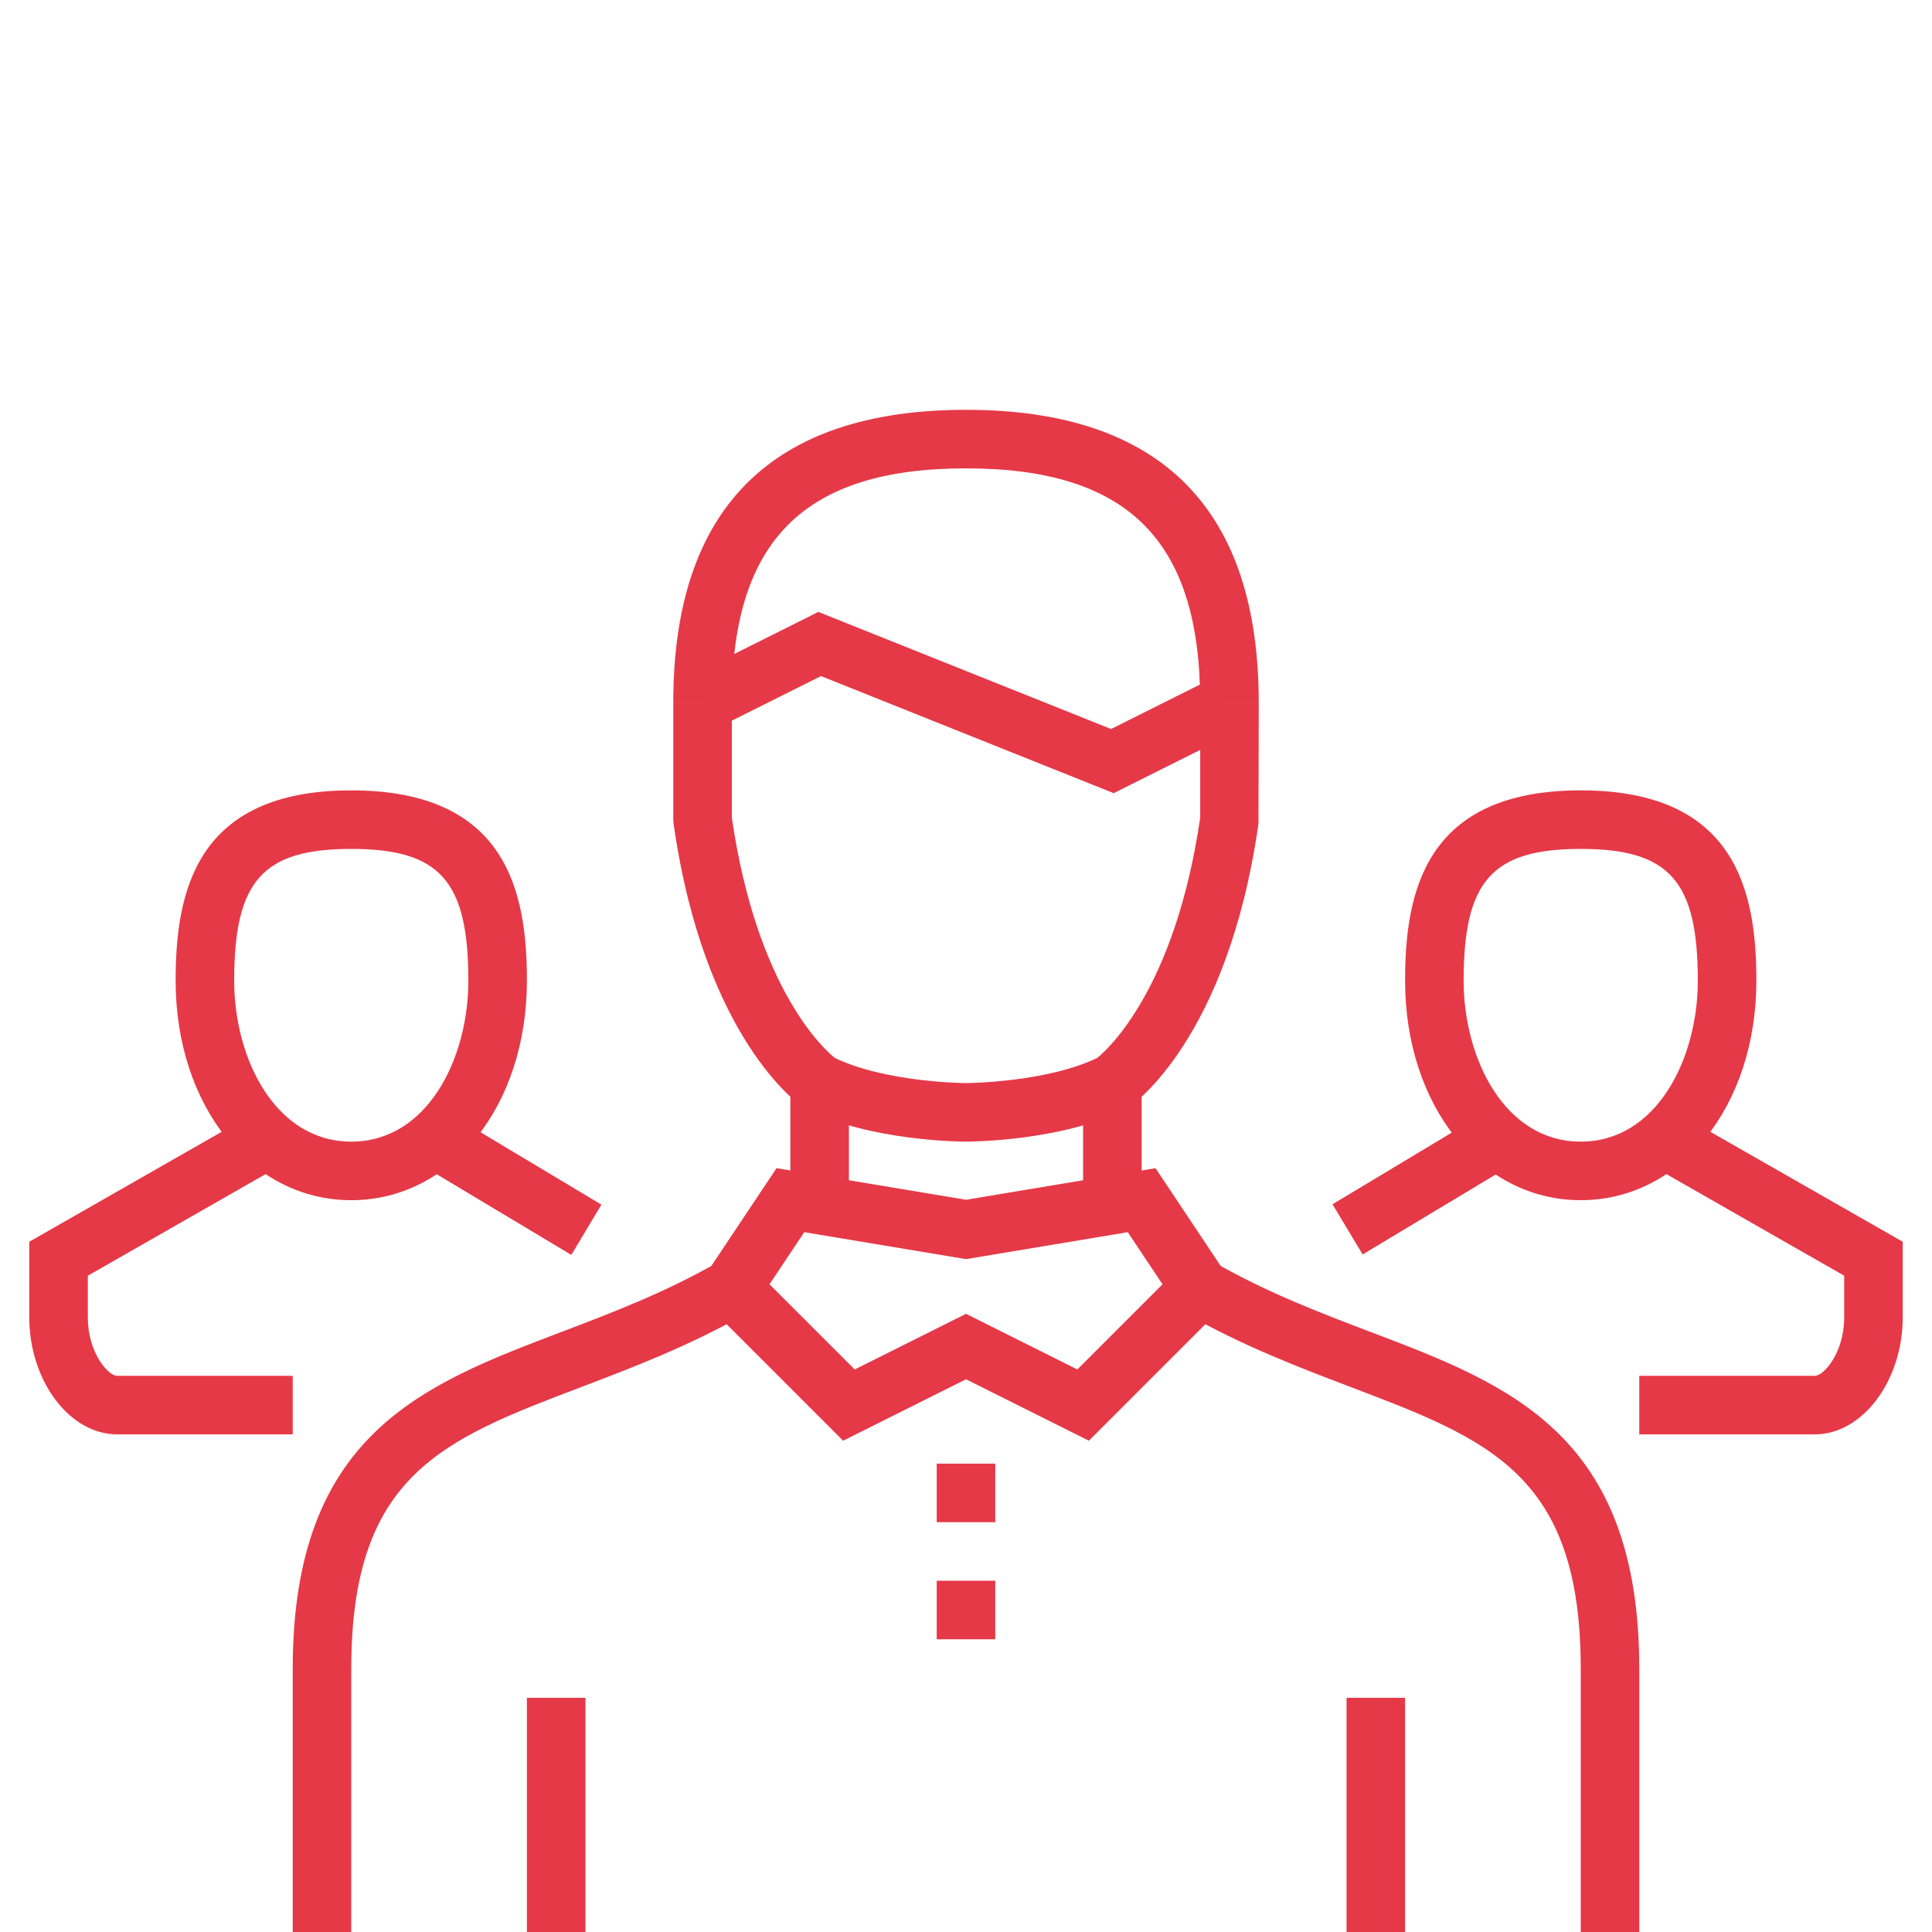
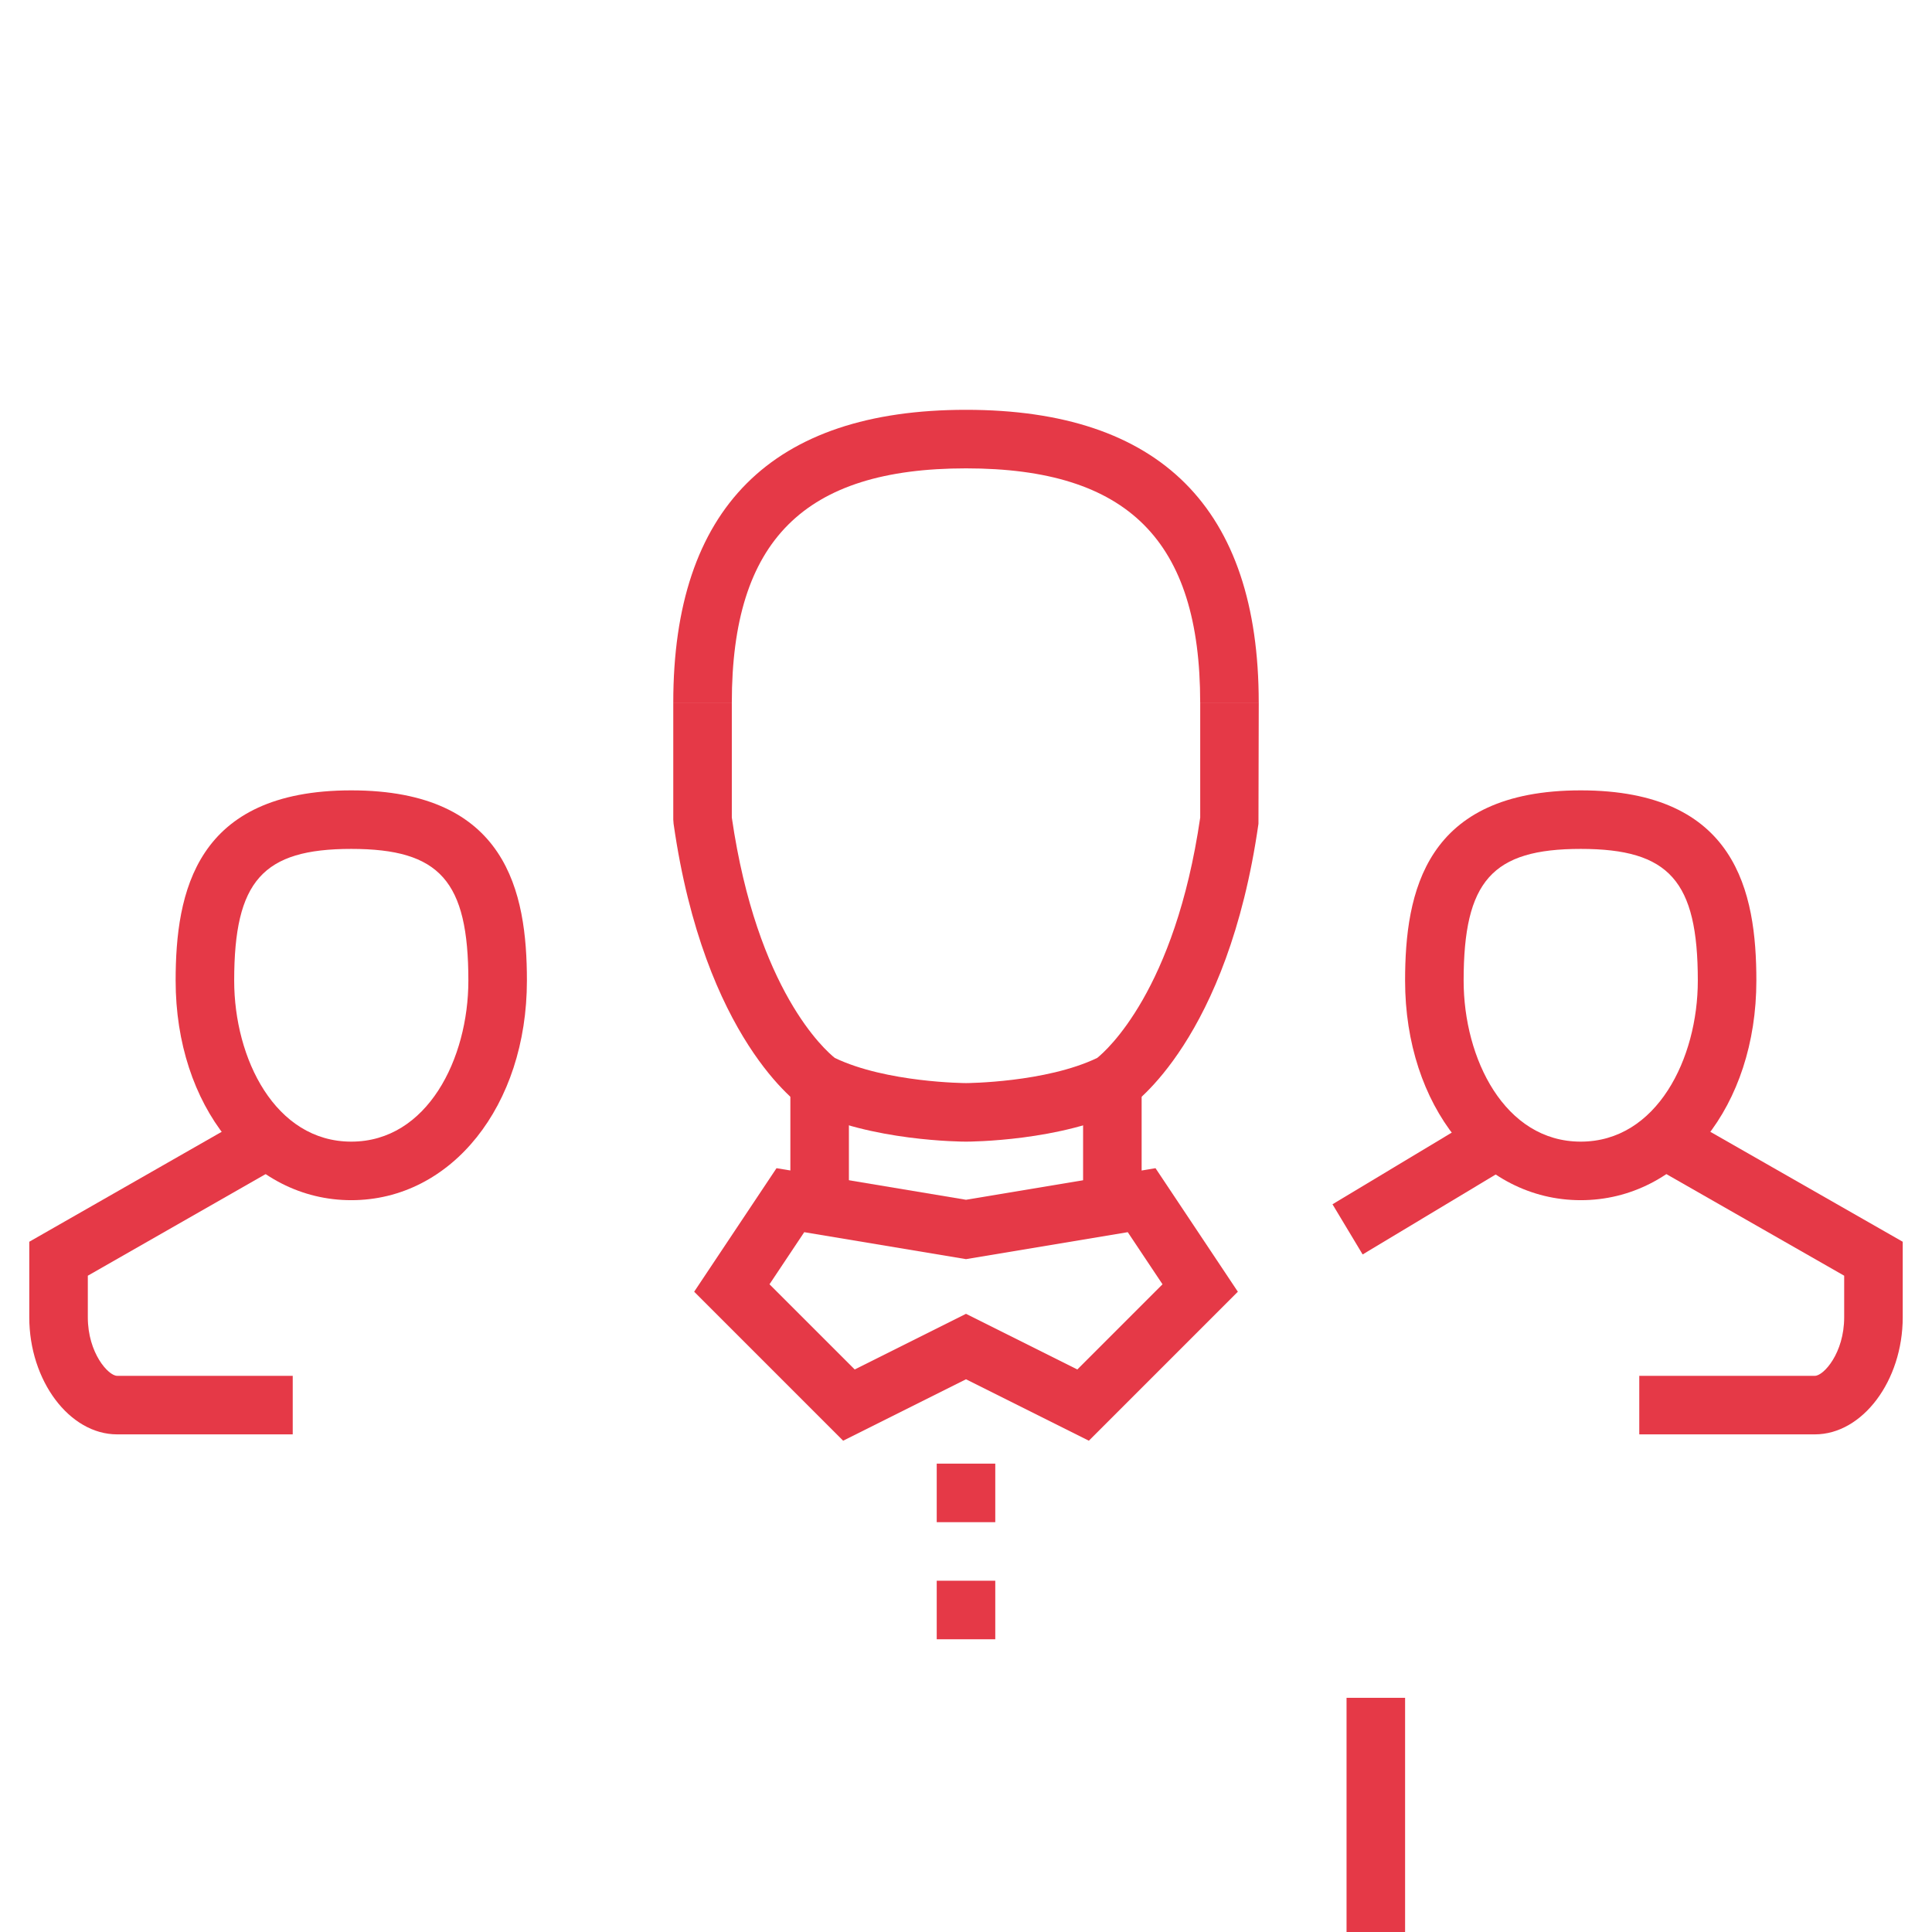
<svg xmlns="http://www.w3.org/2000/svg" version="1.1" id="Calque_1" x="0px" y="0px" width="66px" height="66px" viewBox="0 0 66 66" enable-background="new 0 0 66 66" xml:space="preserve">
  <g>
    <g>
      <g>
        <g>
          <path fill="#E53947" d="M54,41c-3.42,0-6-3.225-6-7.5c0-3.026,0.682-6.5,6-6.5s6,3.474,6,6.5C60,37.775,57.42,41,54,41z M54,29      c-3.027,0-4,1.094-4,4.5c0,2.666,1.402,5.5,4,5.5s4-2.834,4-5.5C58,30.094,57.027,29,54,29z" />
        </g>
        <g>
          <rect x="47.5" y="37.585" transform="matrix(0.515 0.857 -0.857 0.515 58.265 -21.927)" fill="#E53947" width="2" height="5.831" />
        </g>
        <g>
          <path fill="#E53947" d="M62,49h-6v-2h6c0.297,0,1-0.776,1-2v-1.42l-6.496-3.712l0.992-1.736L65,42.42V45      C65,47.168,63.626,49,62,49z" />
        </g>
      </g>
      <g>
        <g>
          <path fill="#E53947" d="M12,41c-3.42,0-6-3.225-6-7.5c0-3.026,0.682-6.5,6-6.5s6,3.474,6,6.5C18,37.775,15.42,41,12,41z M12,29      c-3.028,0-4,1.094-4,4.5c0,2.666,1.402,5.5,4,5.5s4-2.834,4-5.5C16,30.094,15.028,29,12,29z" />
        </g>
        <g>
-           <rect x="14.585" y="39.5" transform="matrix(0.858 0.514 -0.514 0.858 23.331 -3.232)" fill="#E53947" width="5.831" height="2" />
-         </g>
+           </g>
        <g>
          <path fill="#E53947" d="M10,49H4c-1.626,0-3-1.832-3-4v-2.58l7.504-4.288l0.992,1.736L3,43.58V45c0,1.224,0.703,2,1,2h6V49z" />
        </g>
      </g>
      <g>
        <g>
          <g>
            <path fill="#E53947" d="M40,44" />
          </g>
          <g>
-             <path fill="#E53947" d="M12,66h-2v-9c0-8.01,4.446-9.7,9.152-11.488c1.742-0.662,3.544-1.347,5.352-2.38l0.992,1.736       c-1.943,1.11-3.904,1.855-5.633,2.513C15.128,49.181,12,50.369,12,57V66z" />
-           </g>
+             </g>
          <g>
-             <path fill="#E53947" d="M56,66h-2v-9c0-6.631-3.128-7.819-7.863-9.619c-1.729-0.657-3.689-1.402-5.633-2.513l0.992-1.736       c1.808,1.033,3.609,1.718,5.352,2.38C51.555,47.3,56,48.99,56,57V66z" />
-           </g>
+             </g>
          <g>
            <path fill="#E53947" d="M37.197,49.217L33,47.118l-4.197,2.099l-5.089-5.09l2.813-4.22L33,40.986l6.474-1.079l2.813,4.22       L37.197,49.217z M33,44.882l3.803,1.901l2.91-2.91l-1.187-1.78L33,43.014l-5.526-0.921l-1.187,1.78l2.911,2.91L33,44.882z" />
          </g>
          <g>
            <rect x="37" y="37" fill="#E53947" width="2" height="4" />
          </g>
          <g>
            <rect x="27" y="37" fill="#E53947" width="2" height="4" />
          </g>
          <g>
            <rect x="32" y="54" fill="#E53947" width="2" height="2" />
          </g>
          <g>
            <rect x="32" y="50" fill="#E53947" width="2" height="2" />
          </g>
          <g>
            <g>
              <path fill="#E53947" d="M33,39c-0.132,0-3.261-0.013-5.447-1.105l-0.107-0.062c-0.138-0.092-3.384-2.333-4.435-9.69L23,28v-4        h2v3.929c0.861,5.917,3.201,7.96,3.519,8.212C30.281,36.985,32.974,37,33.001,37c0.025,0,2.717-0.015,4.479-0.858        c0.312-0.25,2.66-2.305,3.521-8.213V24h2l-0.01,4.142c-1.051,7.357-4.298,9.599-4.436,9.69l-0.107,0.062        C36.262,38.987,33.132,39,33,39z" />
            </g>
            <g>
              <path fill="#E53947" d="M43,24h-2c0-5.532-2.467-8-8-8c-5.533,0-8,2.468-8,8h-2c0-6.636,3.364-10,10-10S43,17.364,43,24z" />
            </g>
            <g>
-               <polygon fill="#E53947" points="38.045,27.096 28.045,23.096 24.447,24.895 23.553,23.105 27.955,20.904 37.955,24.904         41.553,23.105 42.447,24.895       " />
-             </g>
+               </g>
          </g>
        </g>
        <g>
-           <rect x="18" y="58" fill="#E53947" width="2" height="8" />
-         </g>
+           </g>
        <g>
          <rect x="46" y="58" fill="#E53947" width="2" height="8" />
        </g>
      </g>
    </g>
  </g>
</svg>